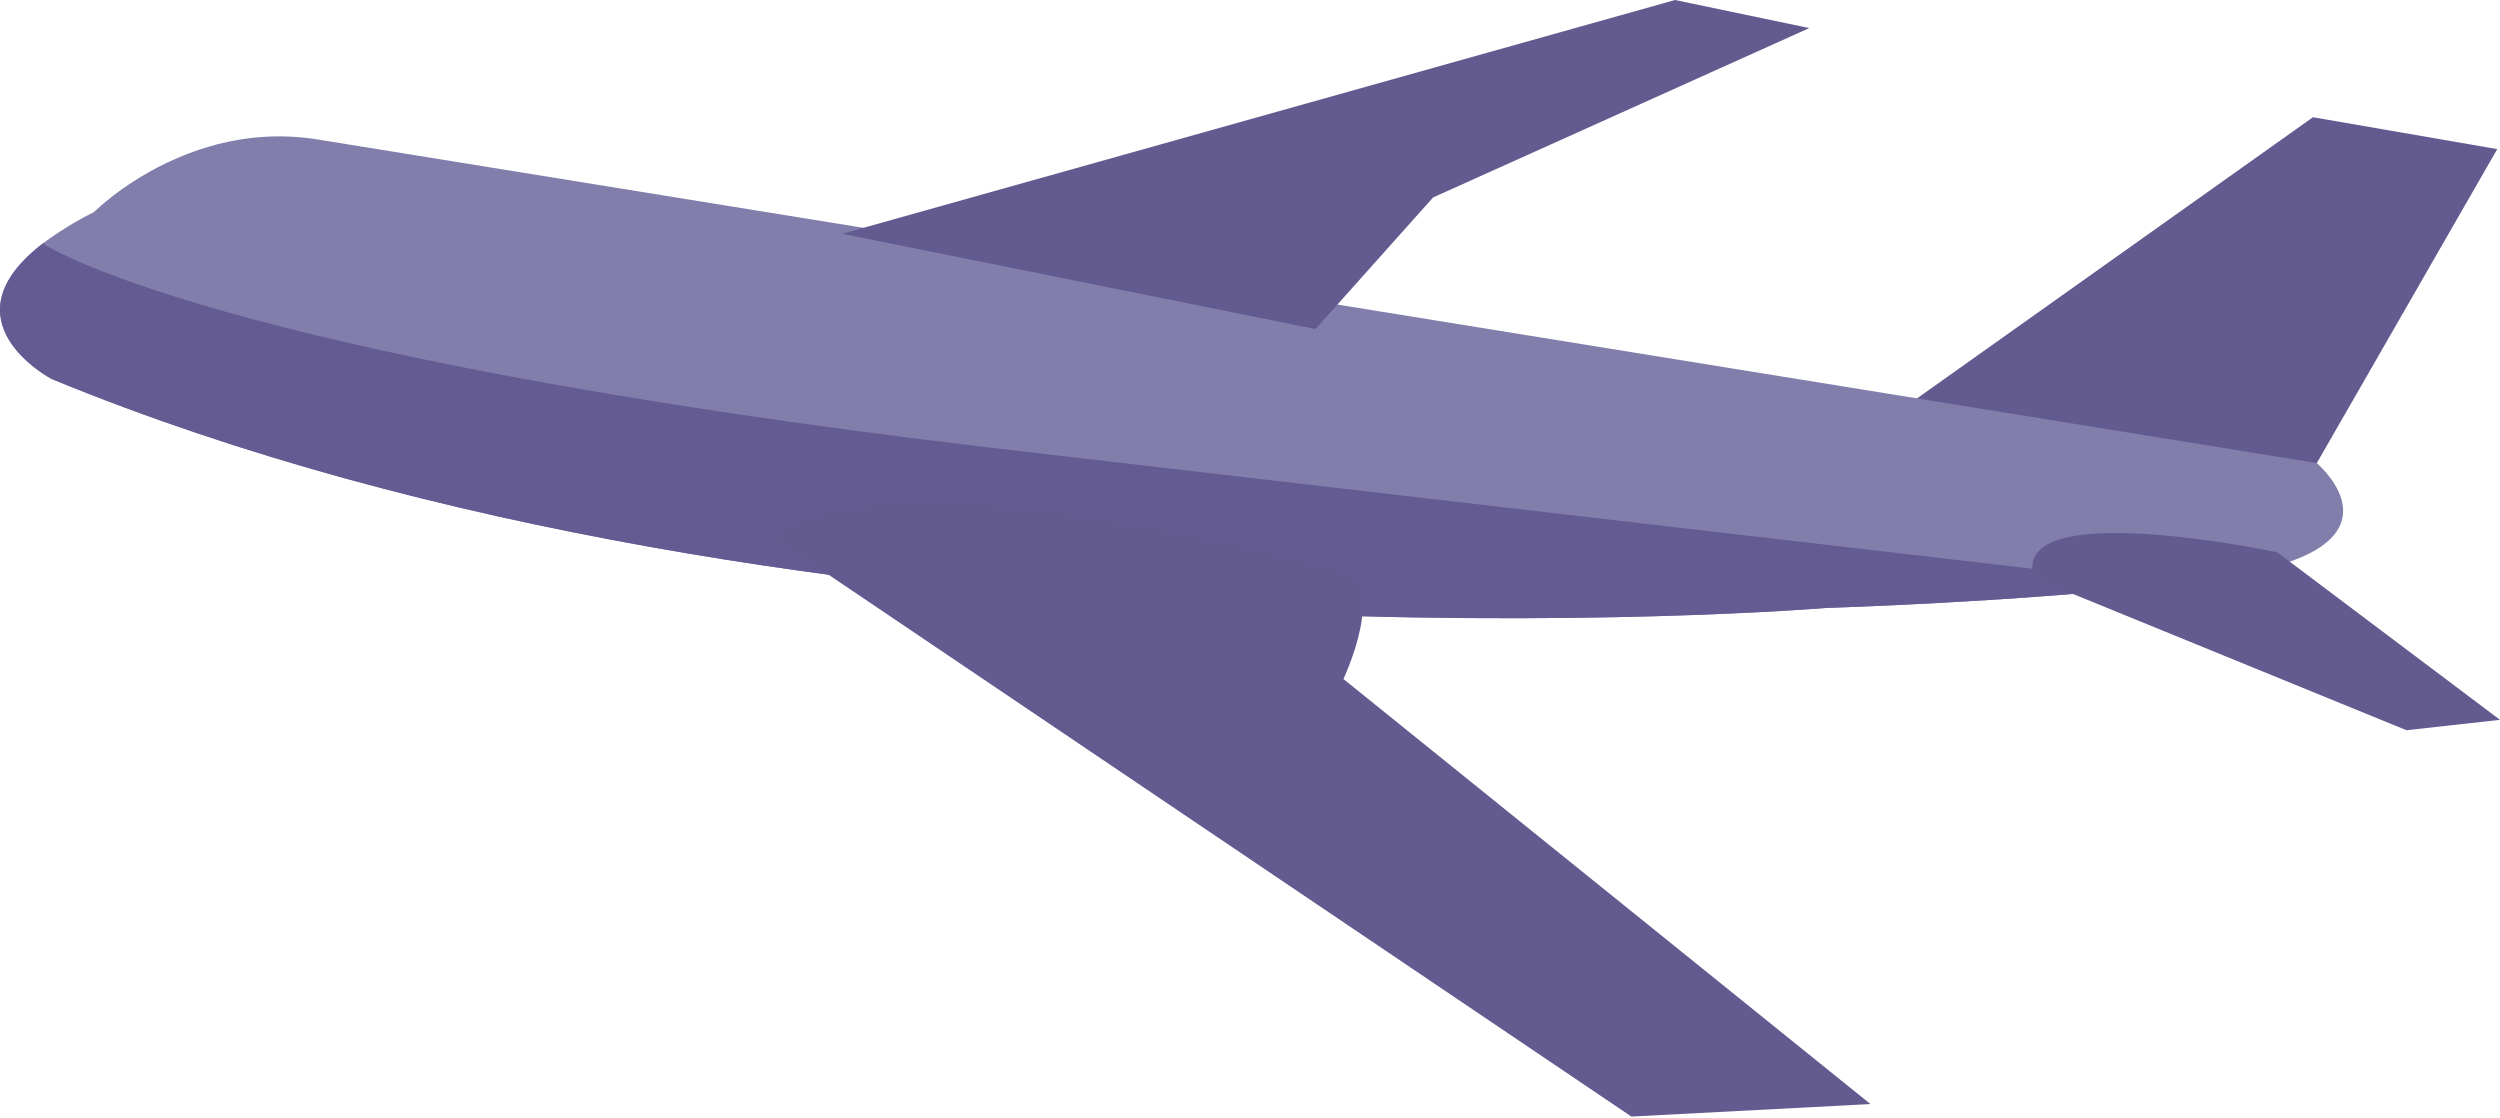
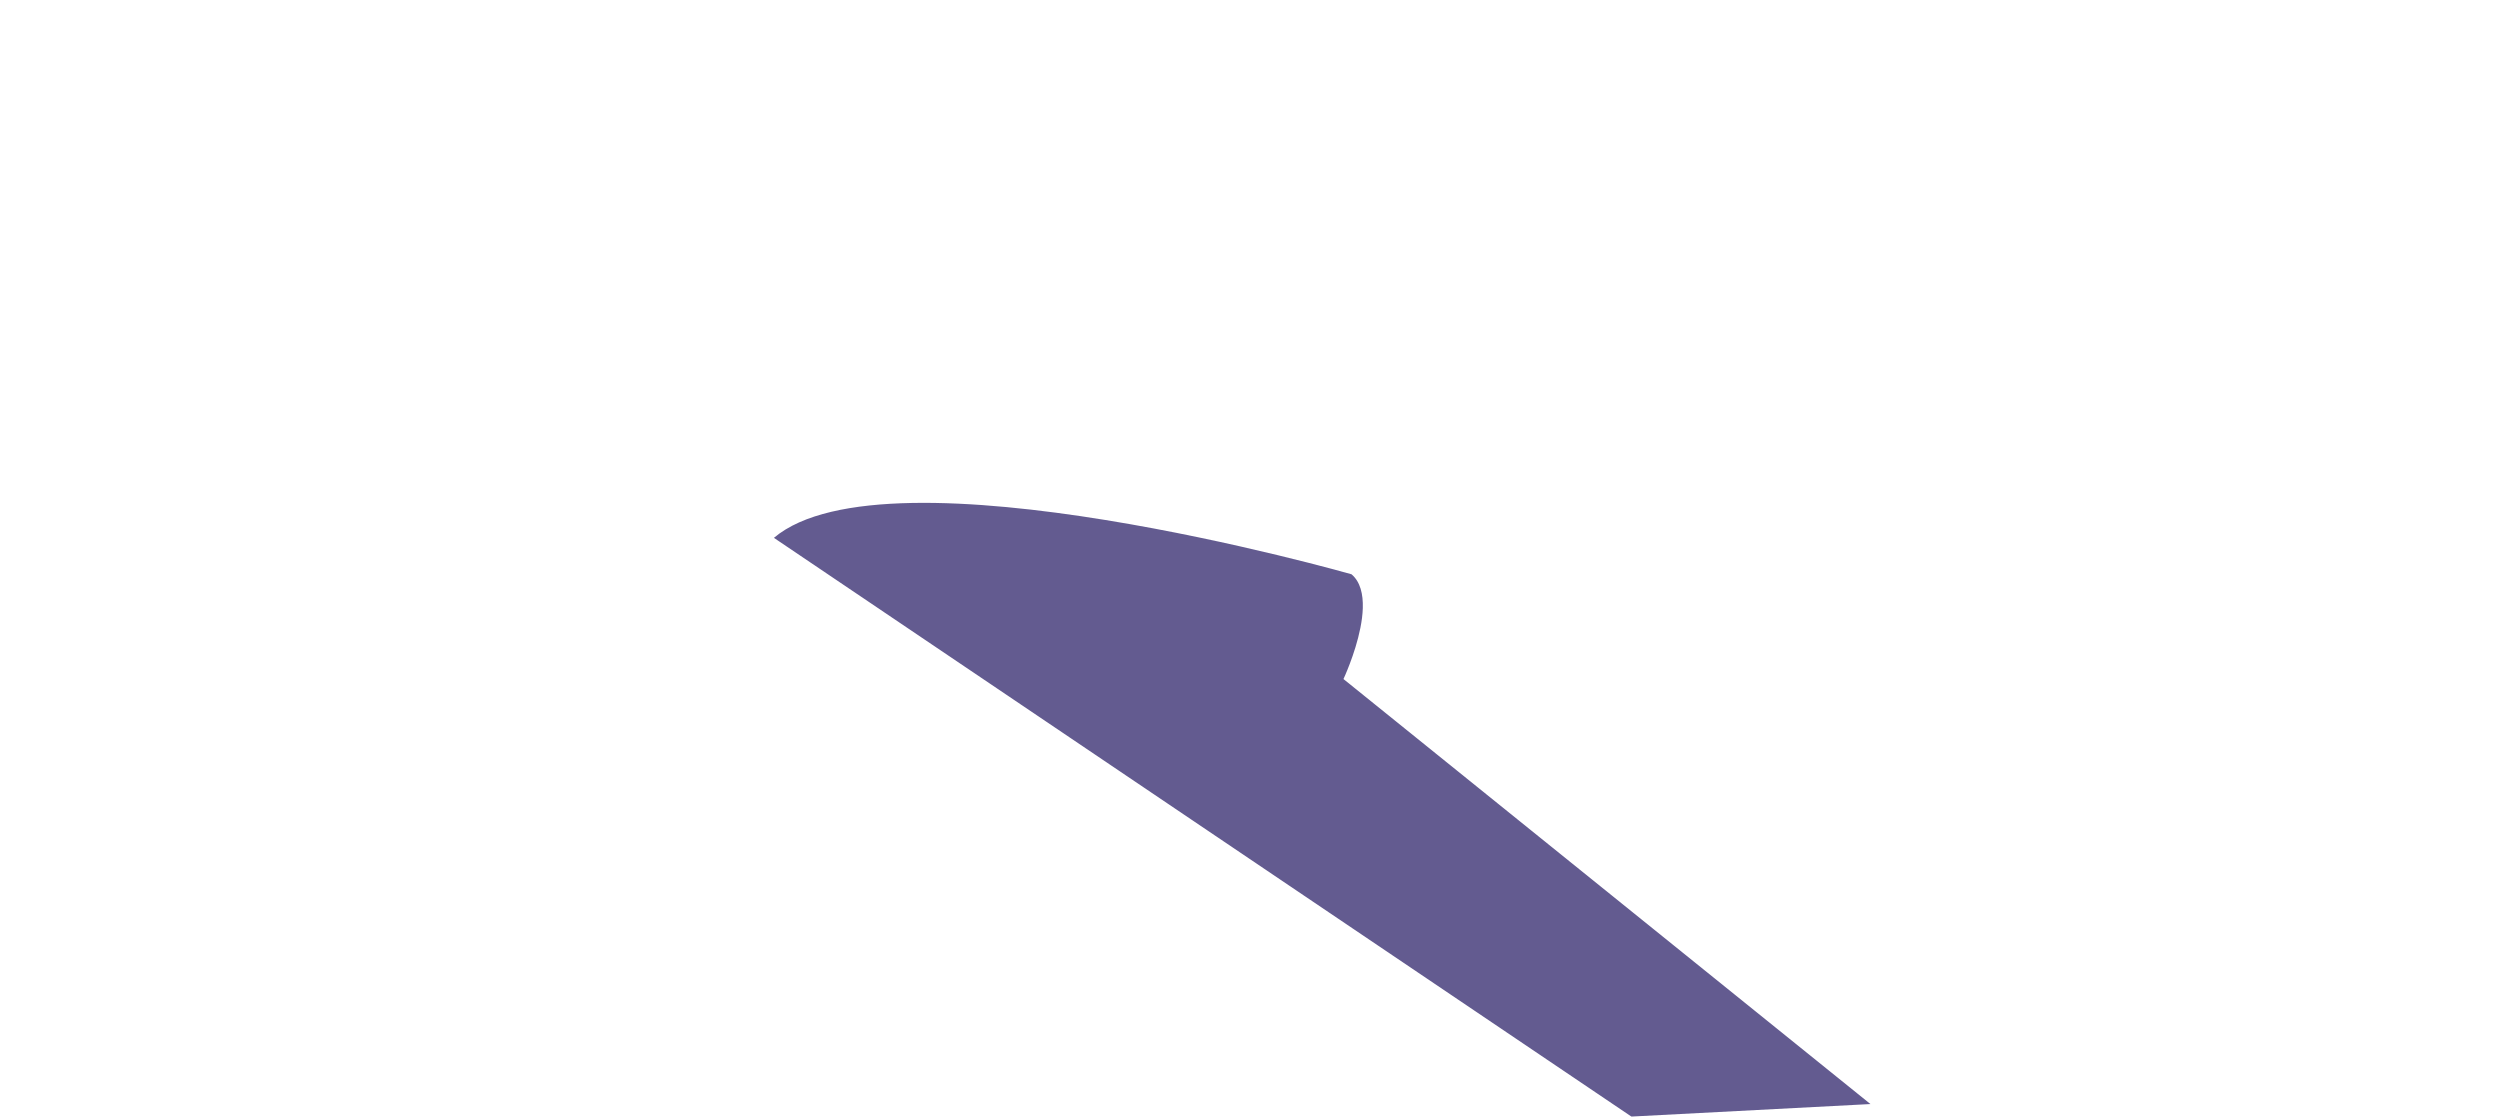
<svg xmlns="http://www.w3.org/2000/svg" width="821" height="367" viewBox="0 0 821 367" fill="none">
-   <path d="M622.271 135.995L759.577 38.494L820.095 48.968L760.837 152.082C760.837 152.082 623.848 153.173 622.271 135.995Z" fill="#635B90" />
-   <path d="M752.961 184.11C744.401 187.273 729.373 189.861 711.975 191.95C664.669 197.631 599.838 199.648 599.838 199.648C599.838 199.648 266.663 227.307 16.937 124.445C16.937 124.445 -19.386 105.381 14.354 79.737C19.538 75.899 25.052 72.529 30.831 69.668C30.831 69.668 30.971 69.526 31.247 69.262C35.08 65.714 39.223 62.518 43.626 59.711C56.561 51.343 78.408 41.413 104.993 45.911L760.84 152.083C760.84 152.083 784.797 172.341 752.961 184.11Z" fill="#817EAC" />
-   <path d="M276.592 76.767L550.085 0L594.173 9.219L470.63 64.84L432.012 108.074L276.592 76.767Z" fill="#635B90" />
-   <path d="M711.975 191.949C664.669 197.631 599.838 199.647 599.838 199.647C599.838 199.647 266.662 227.306 16.937 124.444C16.937 124.444 -19.386 105.381 14.354 79.736L14.469 80.205C14.469 80.205 68.35 116.654 325.807 147.087L711.975 191.949Z" fill="#635B91" />
-   <path d="M668.005 189.843L790.286 239.808L821.001 236.394L747.861 181.383C747.861 181.383 659.398 162.501 668.005 189.843Z" fill="#635B90" />
  <path d="M614.257 362.572L535.753 366.68L315.041 217.721L274.066 190.067L254.152 176.628C291.496 145.039 443.836 188.593 443.836 188.593C446.753 191.058 447.679 195.151 447.546 199.671C447.295 208.142 443.321 218.112 441.788 221.66C441.42 222.515 441.193 222.996 441.193 222.996L614.257 362.572Z" fill="#635B90" />
</svg>